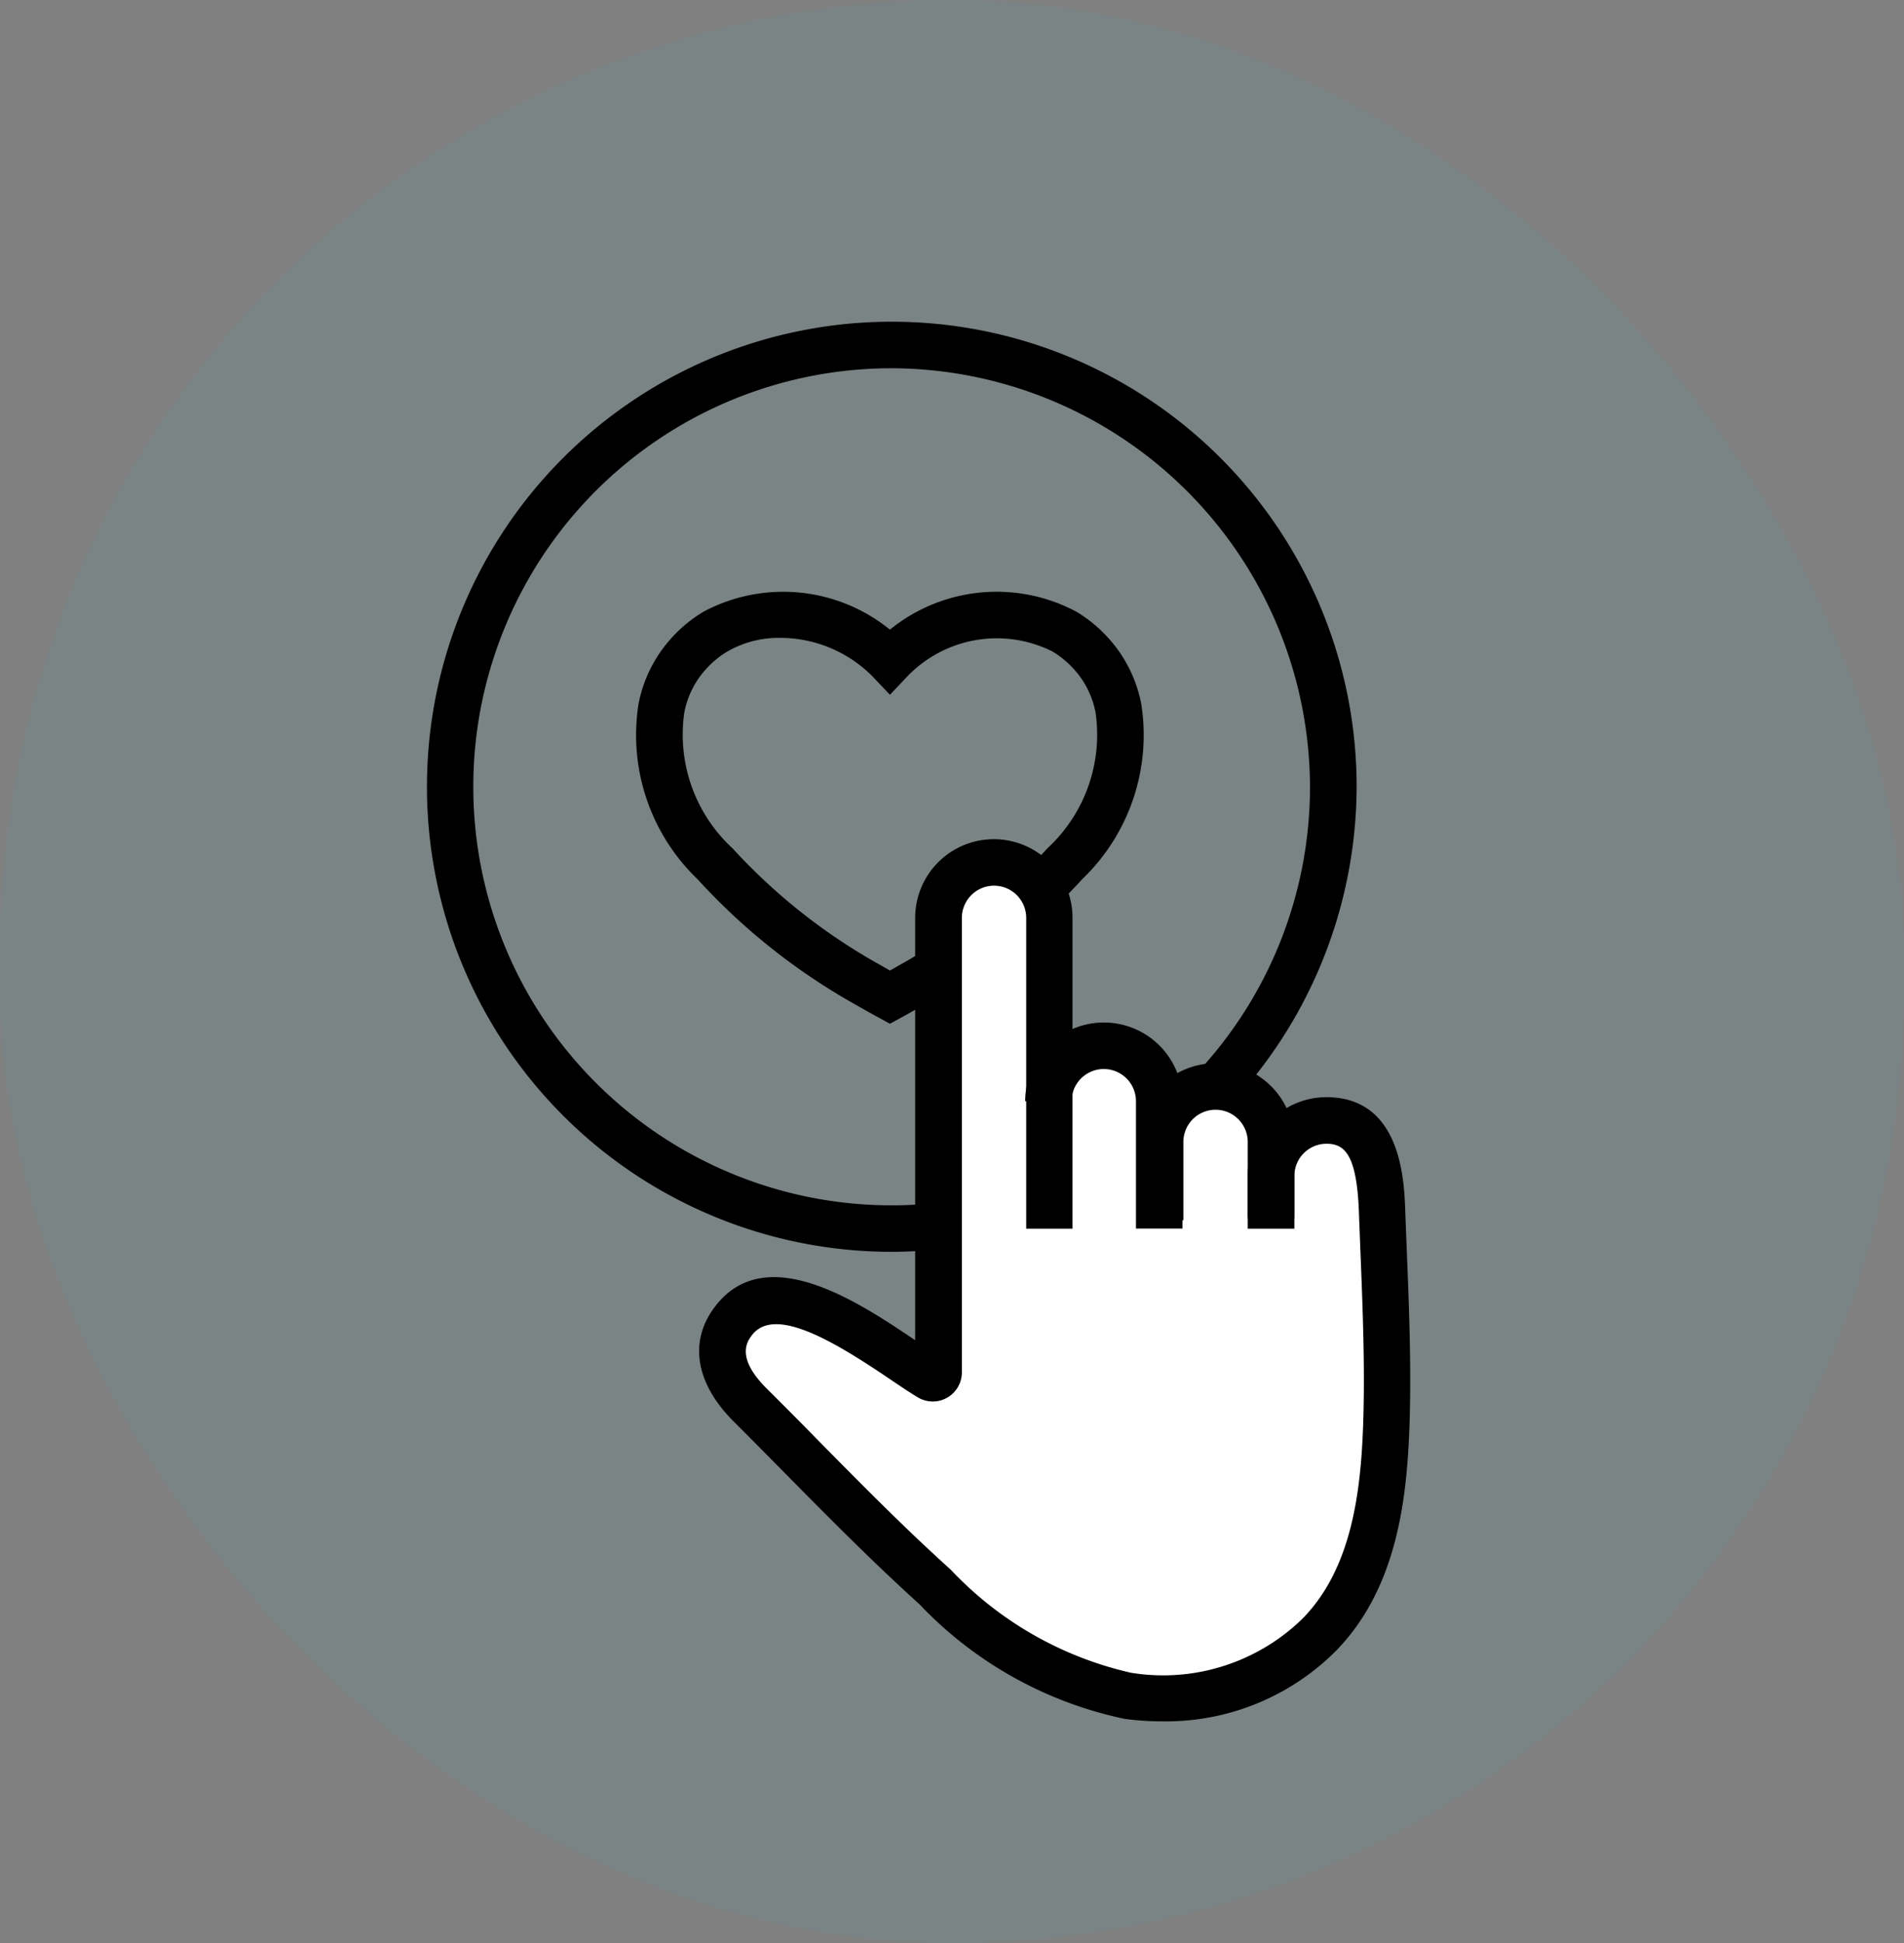
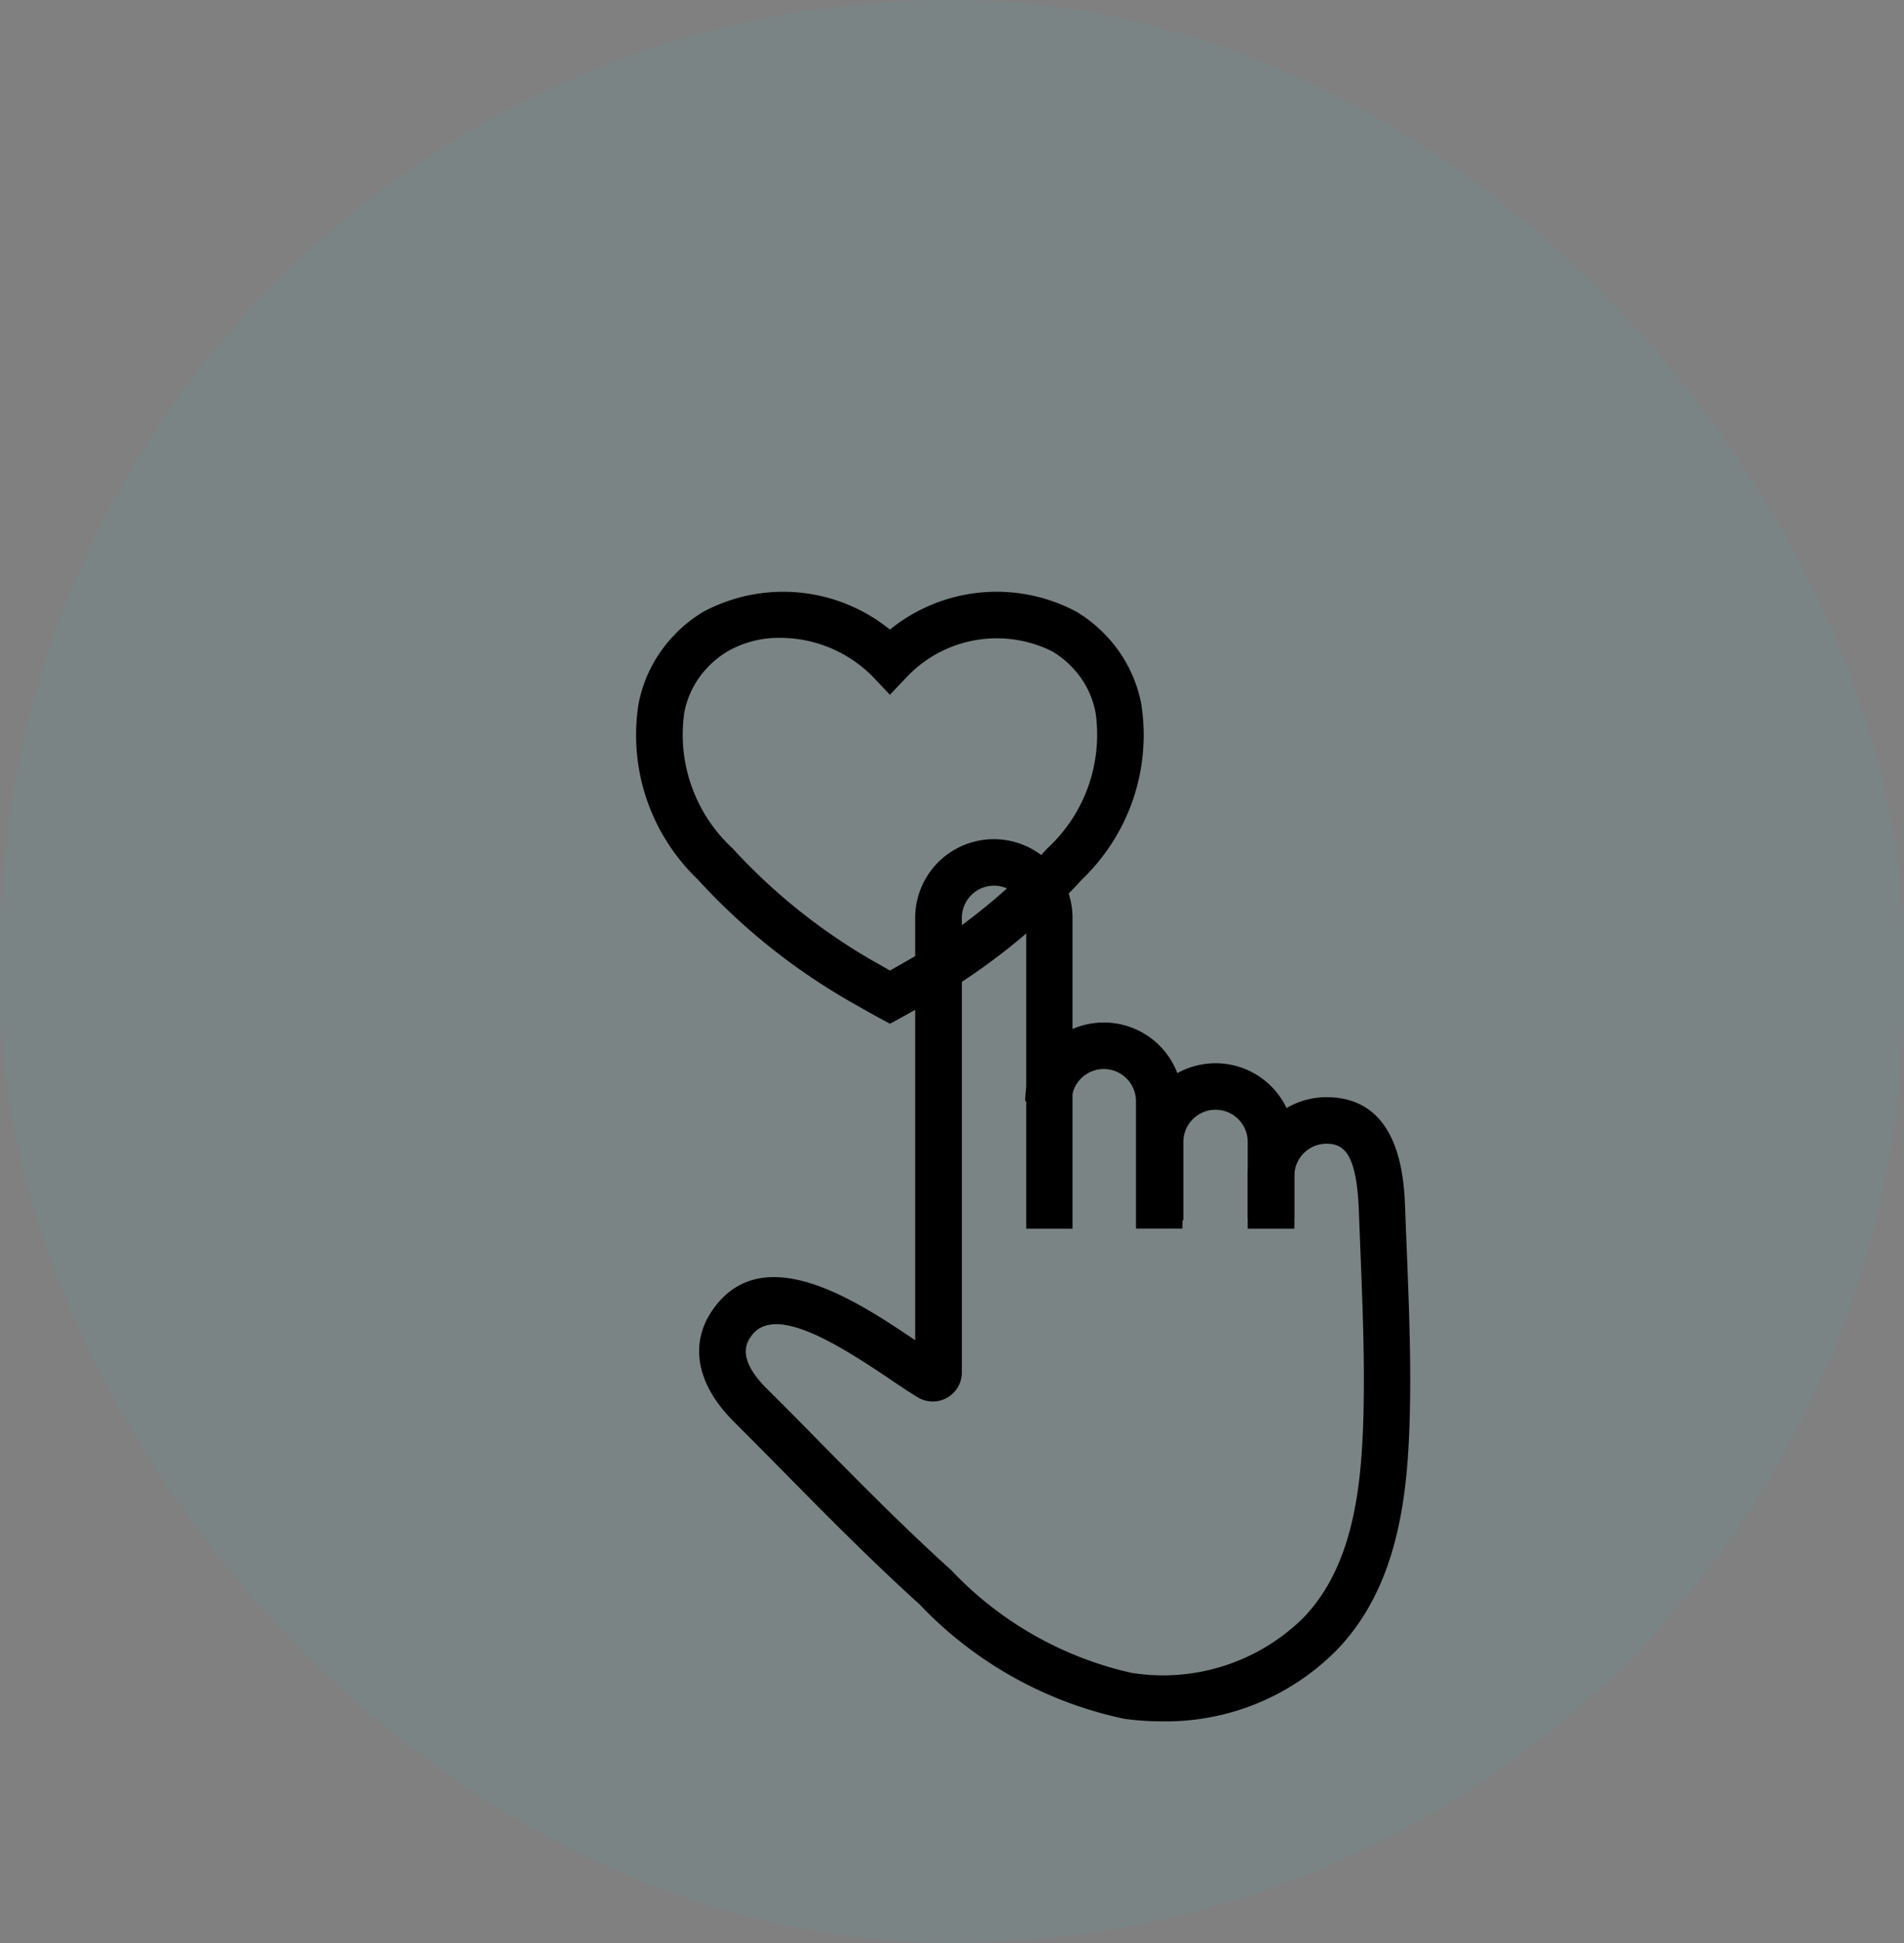
<svg xmlns="http://www.w3.org/2000/svg" width="50" height="51" viewBox="0 0 50 51">
  <rect x="0" y="0" width="50" height="51" fill="#808080" stroke="none" />
  <g id="Group_17992" data-name="Group 17992" transform="translate(-24 -203)">
    <rect id="Rectangle_298" data-name="Rectangle 298" width="50" height="51" rx="25" transform="translate(24 203)" fill="rgba(38,213,212,0.05)" />
    <g id="Group_288" data-name="Group 288" transform="translate(35.124 211.445)">
      <g id="Group_273" data-name="Group 273" transform="translate(5.56 7.077)">
        <path id="Path_156" data-name="Path 156" d="M39.1,35.645l-.368-.2c-.163-.089-.326-.181-.489-.275a16.571,16.571,0,0,1-4.194-3.317,5.242,5.242,0,0,1-1.55-4.607,3.577,3.577,0,0,1,.923-1.788,3.631,3.631,0,0,1,.782-.628A4.451,4.451,0,0,1,39.1,25.3a4.449,4.449,0,0,1,4.895-.471,3.624,3.624,0,0,1,.781.628,3.577,3.577,0,0,1,.923,1.788h0a5.24,5.24,0,0,1-1.55,4.607,16.57,16.57,0,0,1-4.194,3.318q-.245.142-.492.277ZM36.218,25.517a2.7,2.7,0,0,0-1.387.358,2.407,2.407,0,0,0-.519.417,2.335,2.335,0,0,0-.612,1.187,4.059,4.059,0,0,0,1.268,3.563,15.382,15.382,0,0,0,3.892,3.069l.241.138.241-.138a15.388,15.388,0,0,0,3.892-3.069A4.059,4.059,0,0,0,44.5,27.478h0a2.338,2.338,0,0,0-.612-1.186,2.417,2.417,0,0,0-.519-.417,3.26,3.26,0,0,0-3.826.668l-.443.468-.443-.468A3.419,3.419,0,0,0,36.218,25.517Z" transform="translate(-32.414 -24.296)" />
      </g>
      <g id="Group_274" data-name="Group 274" transform="translate(0 0)">
-         <path id="Path_157" data-name="Path 157" d="M31.1,31.325A12.207,12.207,0,1,1,43.355,19.119,12.243,12.243,0,0,1,31.1,31.325Zm0-23.192A10.986,10.986,0,1,0,42.13,19.119,11.018,11.018,0,0,0,31.1,8.133Z" transform="translate(-18.853 -6.912)" />
-       </g>
+         </g>
      <g id="Group_275" data-name="Group 275" transform="translate(7.849 14.192)">
-         <path id="Path_158" data-name="Path 158" d="M47.074,62.924l-4.895-3.38L39.2,56.283s-3.06-2.784.275-3.022l3.023,1.392,1.176.4-.079-4.891-.039-7.238s1.5-2.706,2.629.2l.361,1.829v2.505a1.409,1.409,0,0,1,2.581-.04v1.511s.9-2.856,3.139-.676v1.273s1.491-2.187,2.707,0l.392,6.88-.7,4.335S50.6,65.549,47.074,62.924Z" transform="translate(-37.915 -41.776)" fill="#fff" />
-       </g>
+         </g>
      <g id="Group_276" data-name="Group 276" transform="translate(19.319 32.044)">
        <path id="Path_159" data-name="Path 159" d="M66.149,85.63" transform="translate(-66.149 -85.63)" fill="none" stroke="#000" stroke-width="3" />
      </g>
      <g id="Group_277" data-name="Group 277" transform="translate(16.398 26.935)" opacity="0.1">
        <path id="Path_160" data-name="Path 160" d="M59,73.079" transform="translate(-58.998 -73.079)" fill="none" stroke="#000" stroke-width="3" />
      </g>
      <g id="Group_278" data-name="Group 278" transform="translate(19.319 27.529)" opacity="0.1">
        <path id="Path_161" data-name="Path 161" d="M66.149,74.539" transform="translate(-66.149 -74.539)" fill="none" stroke="#000" stroke-width="3" />
      </g>
      <g id="Group_279" data-name="Group 279" transform="translate(19.319 33.113)">
        <path id="Path_162" data-name="Path 162" d="M66.149,88.257" transform="translate(-66.149 -88.257)" fill="none" stroke="#000" stroke-width="3" />
      </g>
      <g id="Group_280" data-name="Group 280" transform="translate(22.253 26.519)" opacity="0.1">
        <path id="Path_163" data-name="Path 163" d="M73.3,72.058" transform="translate(-73.3 -72.058)" fill="none" stroke="#000" stroke-width="3" />
      </g>
      <g id="Group_281" data-name="Group 281" transform="translate(16.398 26.262)" opacity="0.1">
        <path id="Path_164" data-name="Path 164" d="M59,71.425" transform="translate(-58.998 -71.425)" fill="none" stroke="#000" stroke-width="3" />
      </g>
      <g id="Group_282" data-name="Group 282" transform="translate(18.731 19.463)">
        <path id="Path_165" data-name="Path 165" d="M65.87,58.846H64.649V56.789a2.066,2.066,0,1,1,4.132,0v2H67.56v-2a.845.845,0,1,0-1.69,0Z" transform="translate(-64.649 -54.723)" />
      </g>
      <g id="Group_283" data-name="Group 283" transform="translate(15.796 18.393)">
        <path id="Path_166" data-name="Path 166" d="M61.63,57.506H60.409V54.163a.845.845,0,1,0-1.69,0H57.5a2.066,2.066,0,1,1,4.132,0Z" transform="translate(-57.498 -52.096)" />
      </g>
      <g id="Group_284" data-name="Group 284" transform="translate(7.236 13.582)">
        <path id="Path_167" data-name="Path 167" d="M48.563,63.431a7.521,7.521,0,0,1-.972-.064,10.355,10.355,0,0,1-5.395-3.01c-1.218-1.1-2.381-2.275-3.507-3.415-.453-.459-.907-.919-1.364-1.374-.989-.983-1.186-2.063-.541-2.964,1.324-1.849,3.8-.187,5.3.823V42.342a2.066,2.066,0,0,1,4.132,0V50.5H45V42.342a.845.845,0,0,0-1.69,0v11.93a.764.764,0,0,1-1.153.657c-.2-.119-.449-.286-.728-.475-1.455-.983-3.058-1.962-3.646-1.14-.113.157-.411.574.408,1.388q.691.686,1.372,1.382c1.113,1.128,2.264,2.294,3.454,3.365a9.328,9.328,0,0,0,4.737,2.707,5.243,5.243,0,0,0,4.51-1.429c1.294-1.326,1.527-3.344,1.586-5.143.047-1.458-.013-2.958-.07-4.409-.014-.361-.029-.722-.042-1.083-.053-1.518-.365-1.822-.851-1.822a.845.845,0,0,0-.845.845V50.5H50.817V49.114a2.068,2.068,0,0,1,2.066-2.066c1.966,0,2.043,2.18,2.071,3,.013.359.027.718.042,1.077.058,1.472.119,2.994.07,4.5-.066,2.033-.346,4.331-1.932,5.956A6.308,6.308,0,0,1,48.563,63.431Z" transform="translate(-36.411 -40.276)" />
      </g>
      <g id="Group_285" data-name="Group 285" transform="translate(11.87 30.783)">
        <path id="Path_168" data-name="Path 168" d="M47.912,82.533" transform="translate(-47.912 -82.533)" fill="none" stroke="#000" stroke-width="3" />
      </g>
      <g id="Group_286" data-name="Group 286" transform="translate(13.727 27.687)">
        <path id="Path_169" data-name="Path 169" d="M52.459,74.926" transform="translate(-52.459 -74.926)" fill="none" stroke="#000" stroke-width="3" />
      </g>
      <g id="Group_287" data-name="Group 287" transform="translate(3.526 19.893)">
        <path id="Path_170" data-name="Path 170" d="M27.516,55.78" transform="translate(-27.516 -55.78)" fill="none" stroke="#000" stroke-width="3" />
      </g>
    </g>
  </g>
</svg>